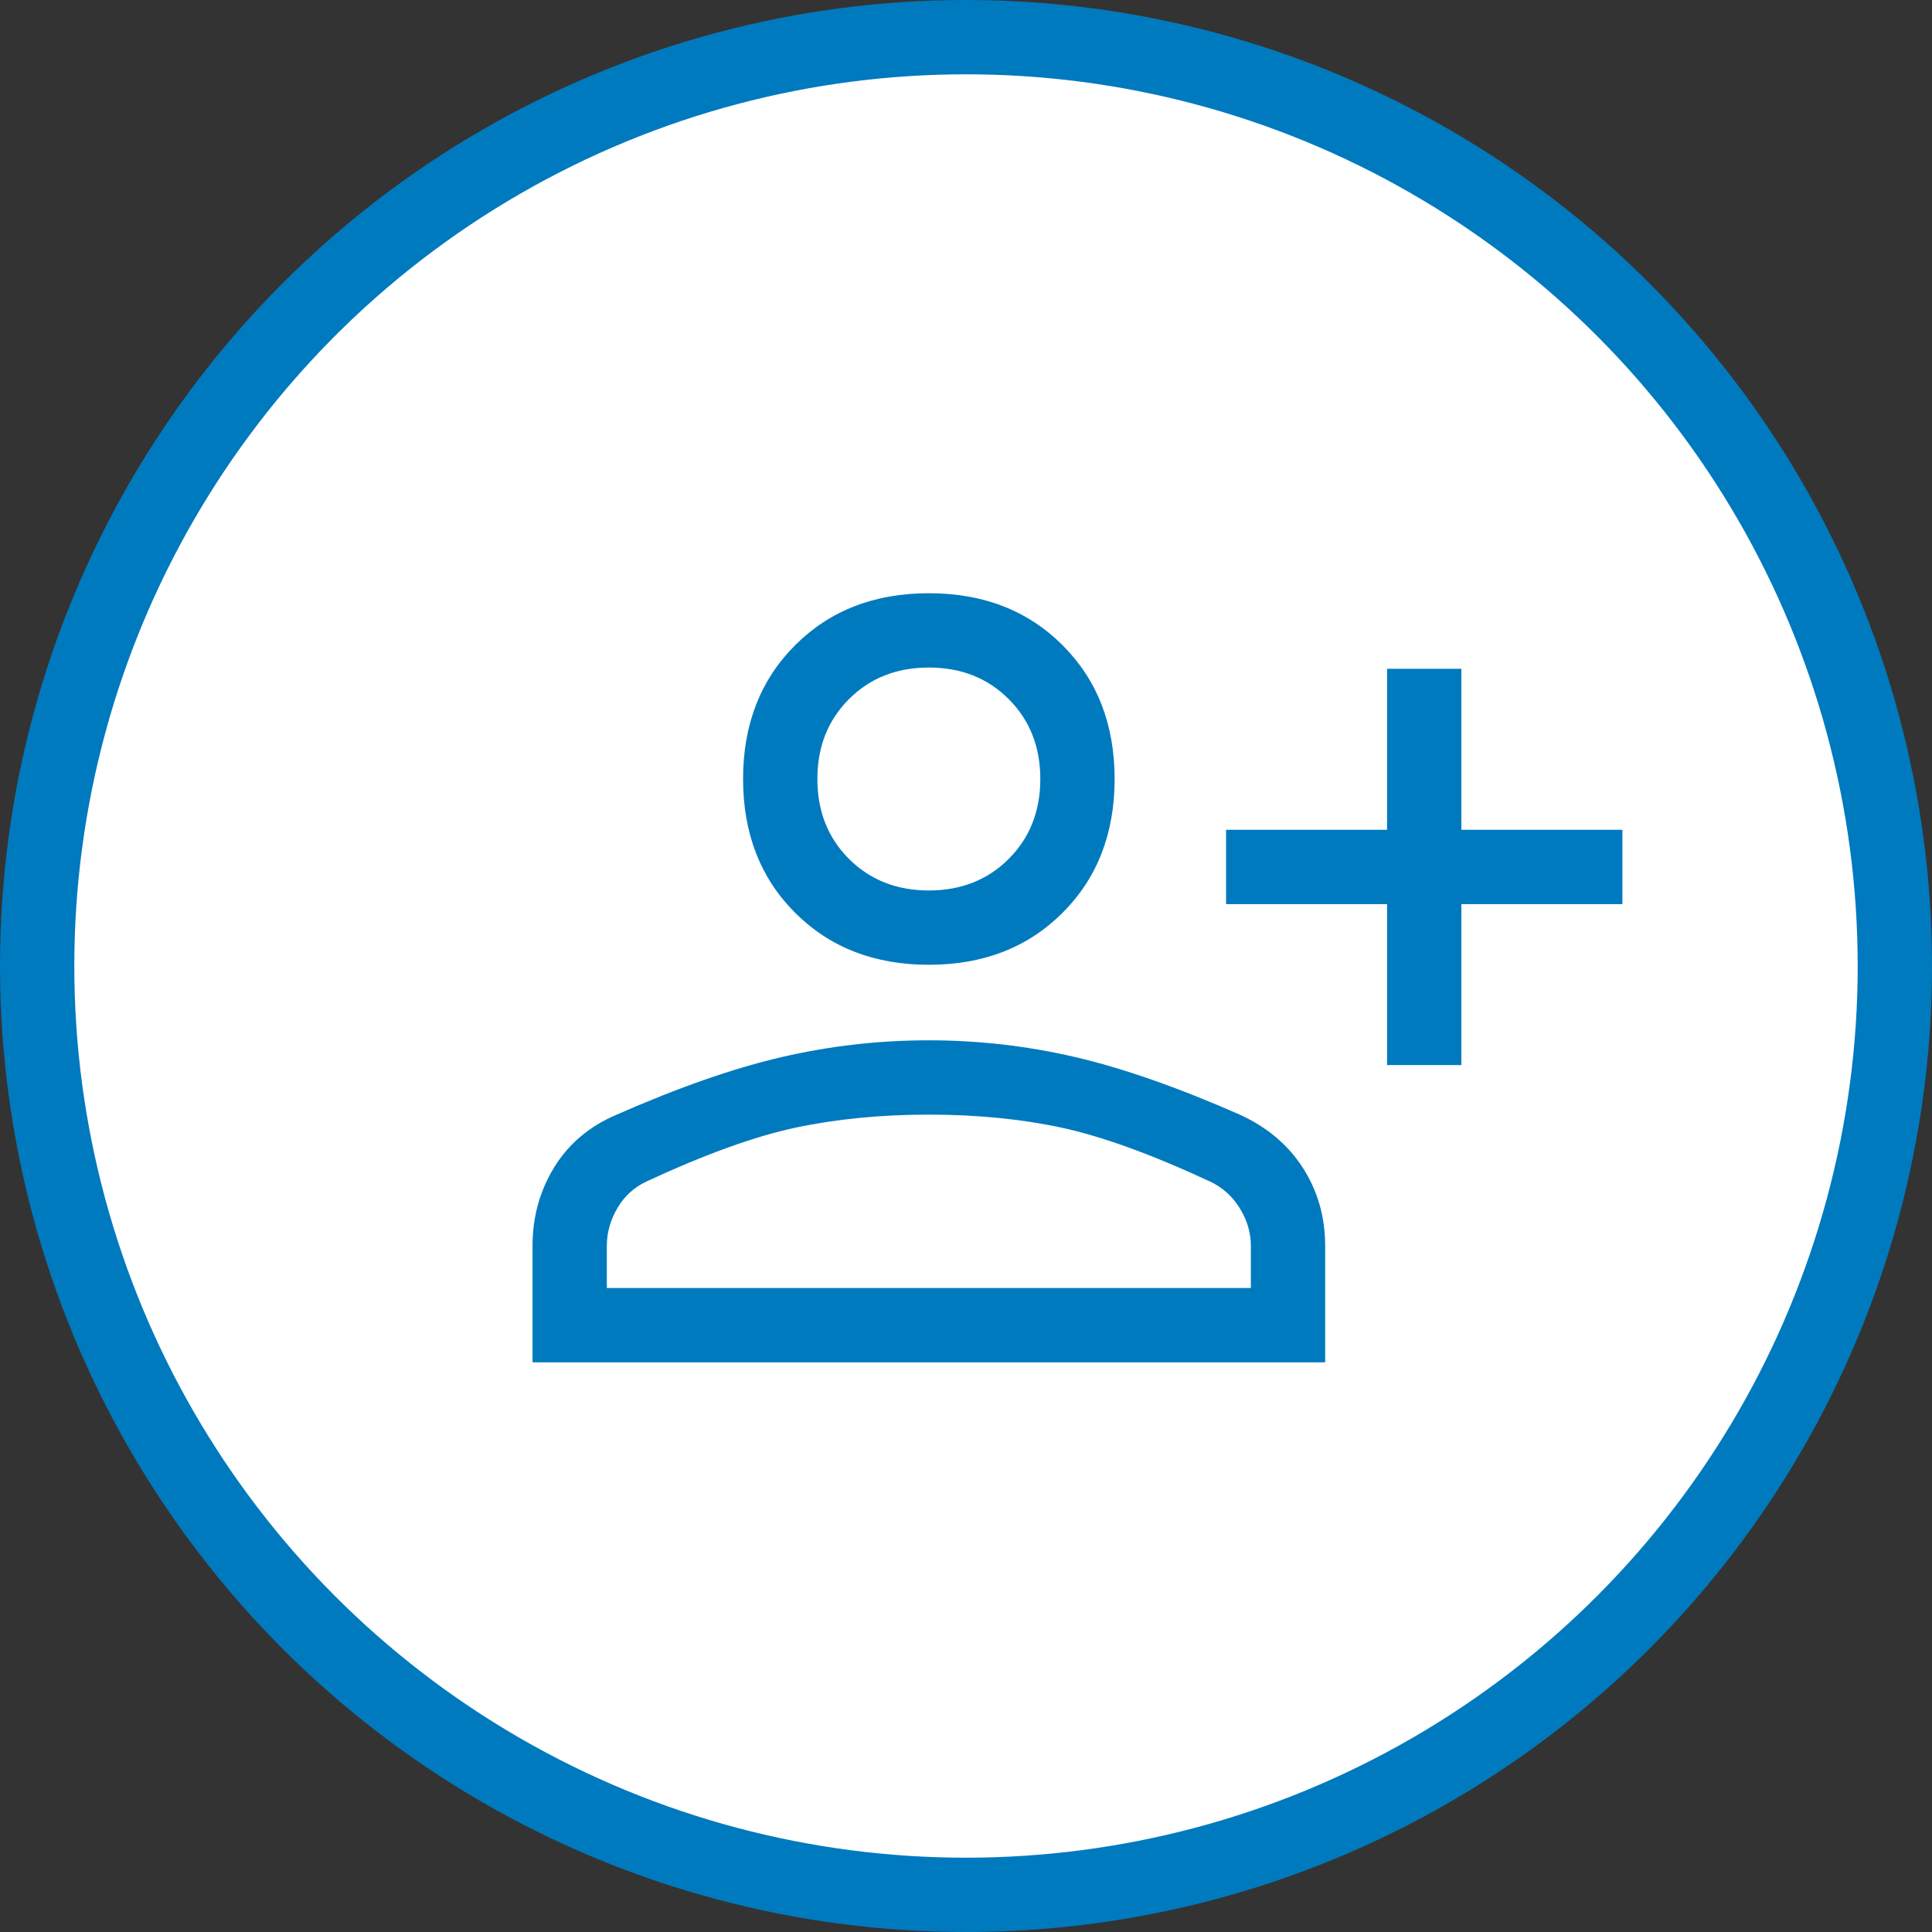
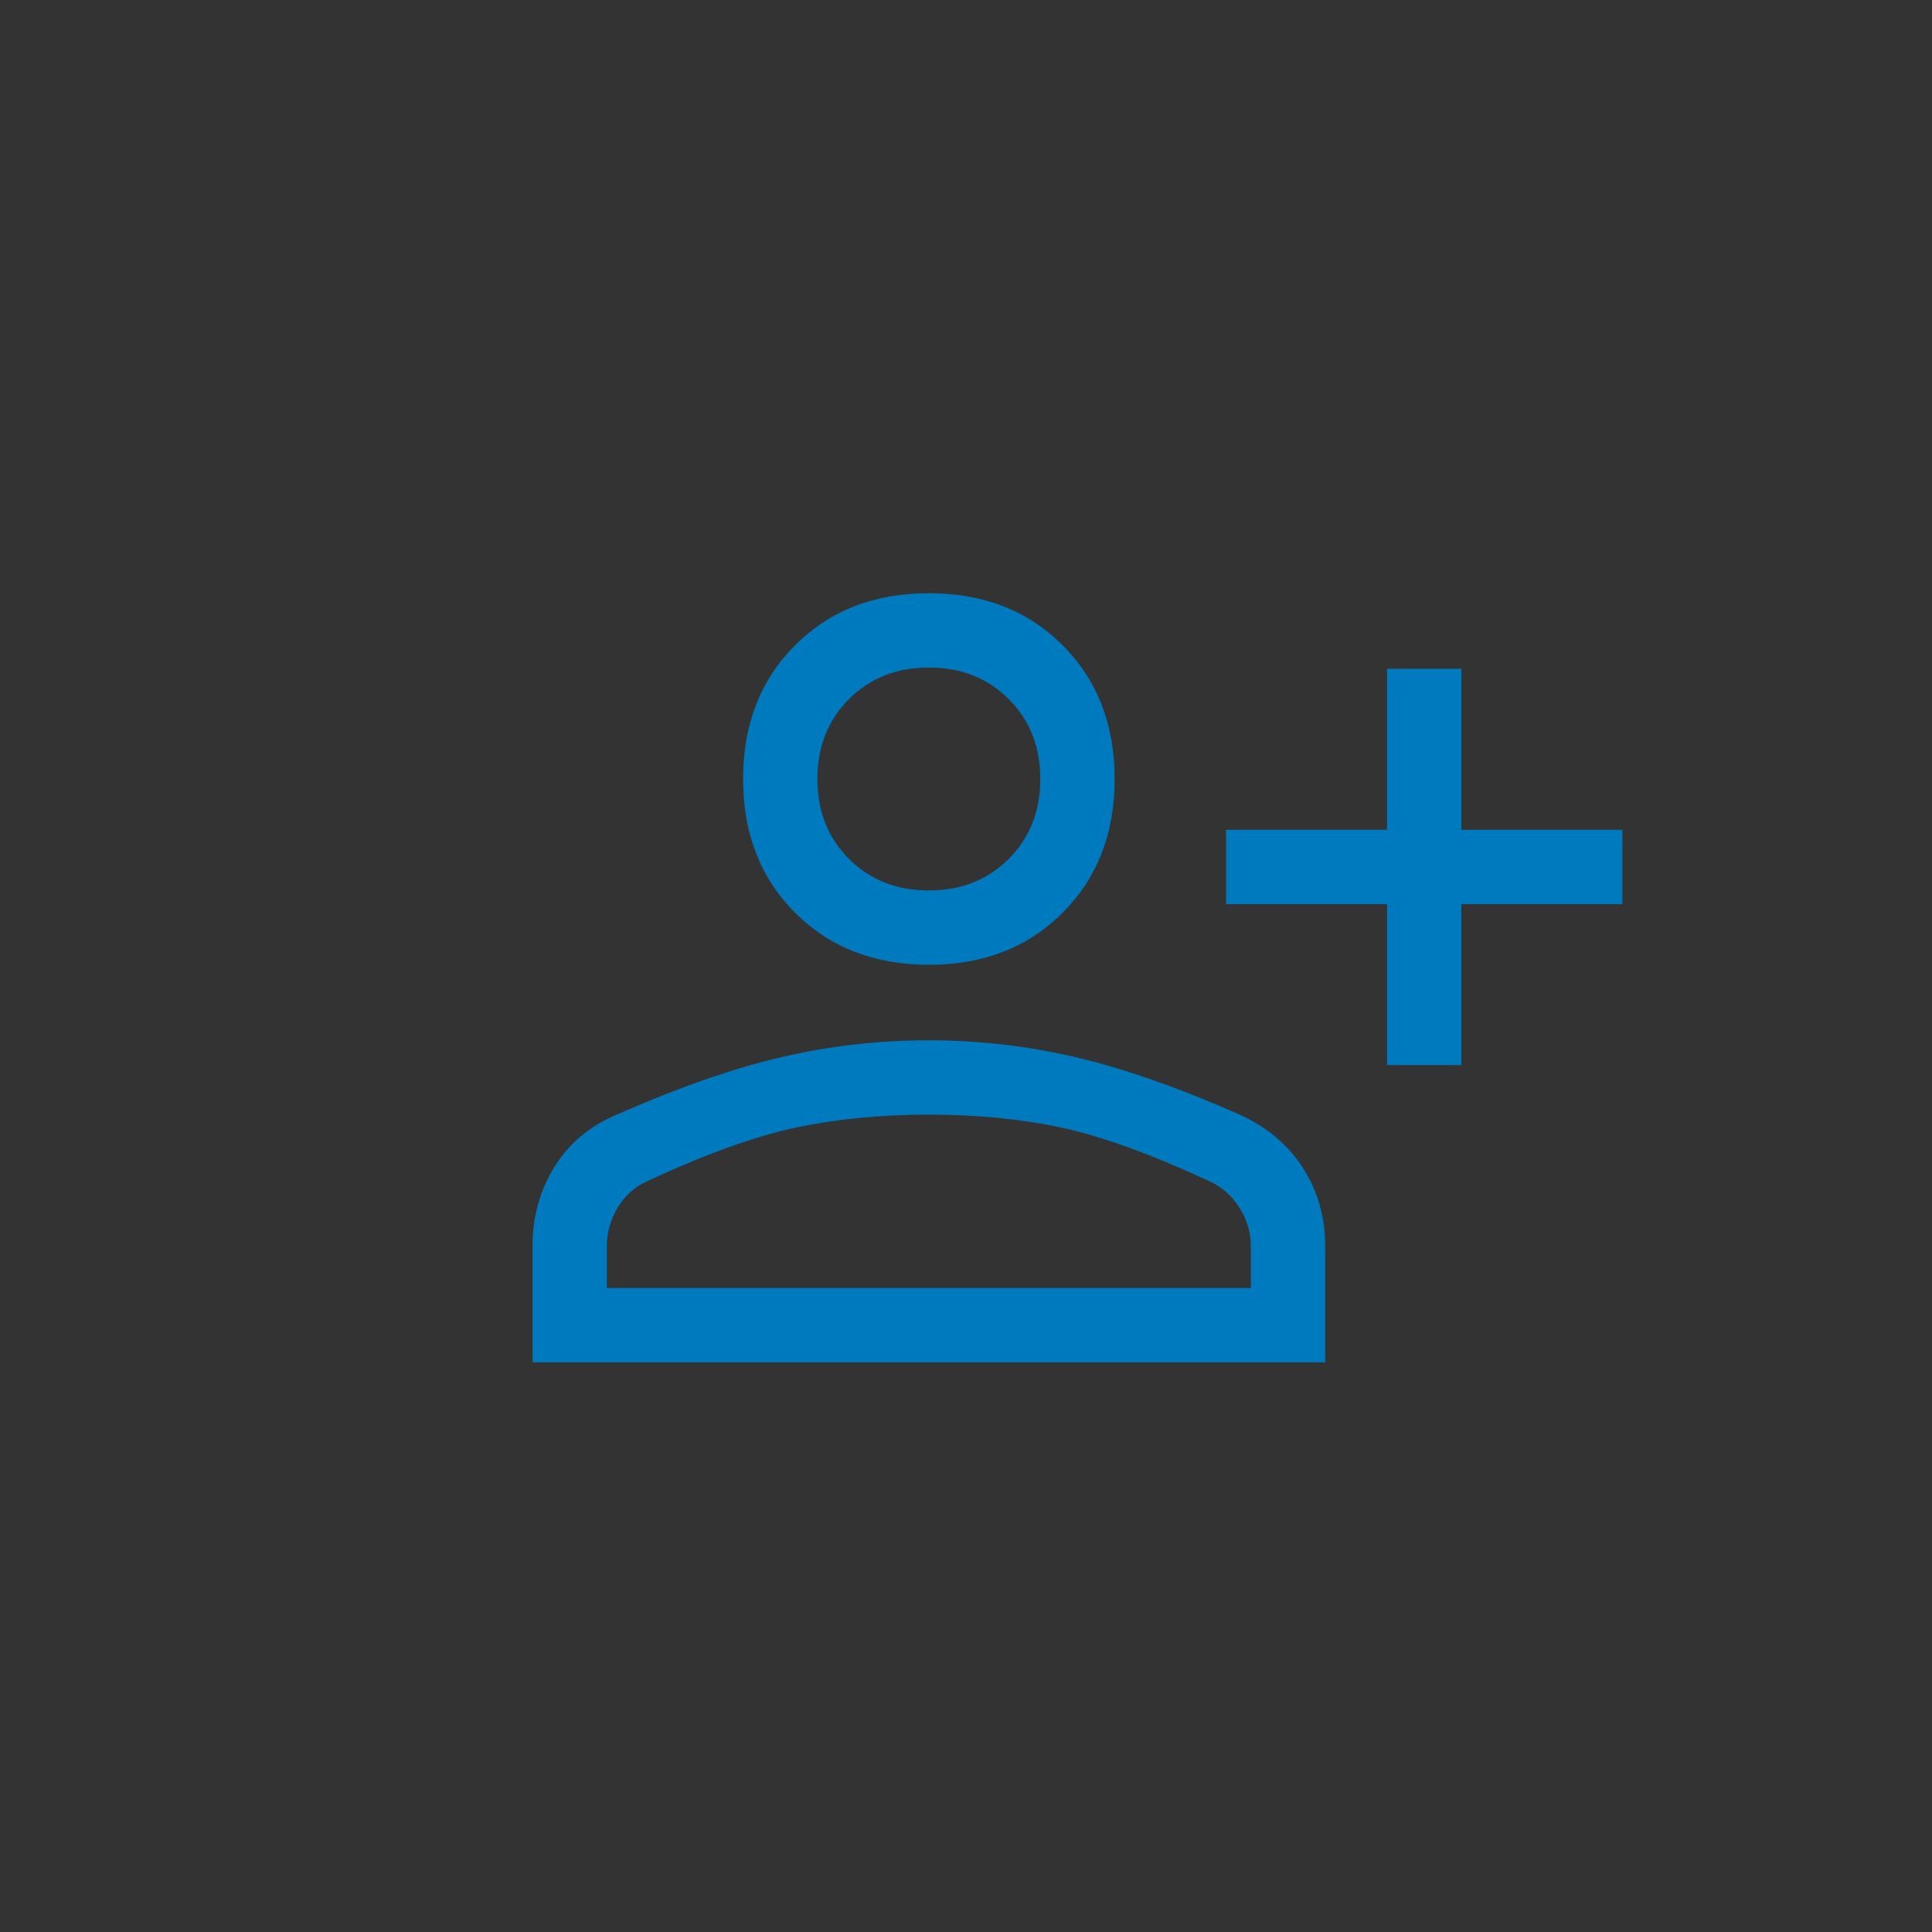
<svg xmlns="http://www.w3.org/2000/svg" width="52" height="52" viewBox="0 0 52 52" fill="none">
  <rect x="0" y="0" width="52" height="52" fill="#333333" stroke="none" />
-   <circle cx="26" cy="26" r="25" fill="white" stroke="#007ABE" stroke-width="2" />
  <path d="M37.333 28.667V24.334H33V22.334H37.333V18H39.333V22.334H43.667V24.334H39.333V28.667H37.333ZM25 25.967C23.533 25.967 22.333 25.5 21.4 24.567C20.467 23.634 20 22.433 20 20.967C20 19.5 20.467 18.3 21.4 17.367C22.333 16.433 23.533 15.967 25 15.967C26.467 15.967 27.667 16.433 28.6 17.367C29.533 18.3 30 19.5 30 20.967C30 22.433 29.533 23.634 28.6 24.567C27.667 25.5 26.467 25.967 25 25.967ZM14.333 36.667V33.533C14.333 32.756 14.528 32.05 14.917 31.417C15.306 30.784 15.867 30.311 16.6 30C18.267 29.267 19.748 28.75 21.044 28.45C22.341 28.15 23.658 28 24.994 28C26.331 28 27.644 28.15 28.933 28.45C30.222 28.75 31.7 29.267 33.367 30C34.1 30.334 34.667 30.811 35.067 31.433C35.467 32.056 35.667 32.756 35.667 33.533V36.667H14.333ZM16.333 34.667H33.667V33.533C33.667 33.178 33.567 32.839 33.367 32.517C33.167 32.195 32.9 31.956 32.567 31.8C30.989 31.067 29.655 30.584 28.567 30.35C27.478 30.117 26.289 30 25 30C23.711 30 22.517 30.117 21.417 30.35C20.317 30.584 18.978 31.067 17.4 31.8C17.067 31.956 16.805 32.195 16.617 32.517C16.428 32.839 16.333 33.178 16.333 33.533V34.667ZM25 23.967C25.867 23.967 26.583 23.683 27.15 23.117C27.717 22.55 28 21.834 28 20.967C28 20.1 27.717 19.384 27.15 18.817C26.583 18.25 25.867 17.967 25 17.967C24.133 17.967 23.417 18.25 22.85 18.817C22.283 19.384 22 20.1 22 20.967C22 21.834 22.283 22.55 22.85 23.117C23.417 23.683 24.133 23.967 25 23.967Z" fill="#007ABE" />
</svg>